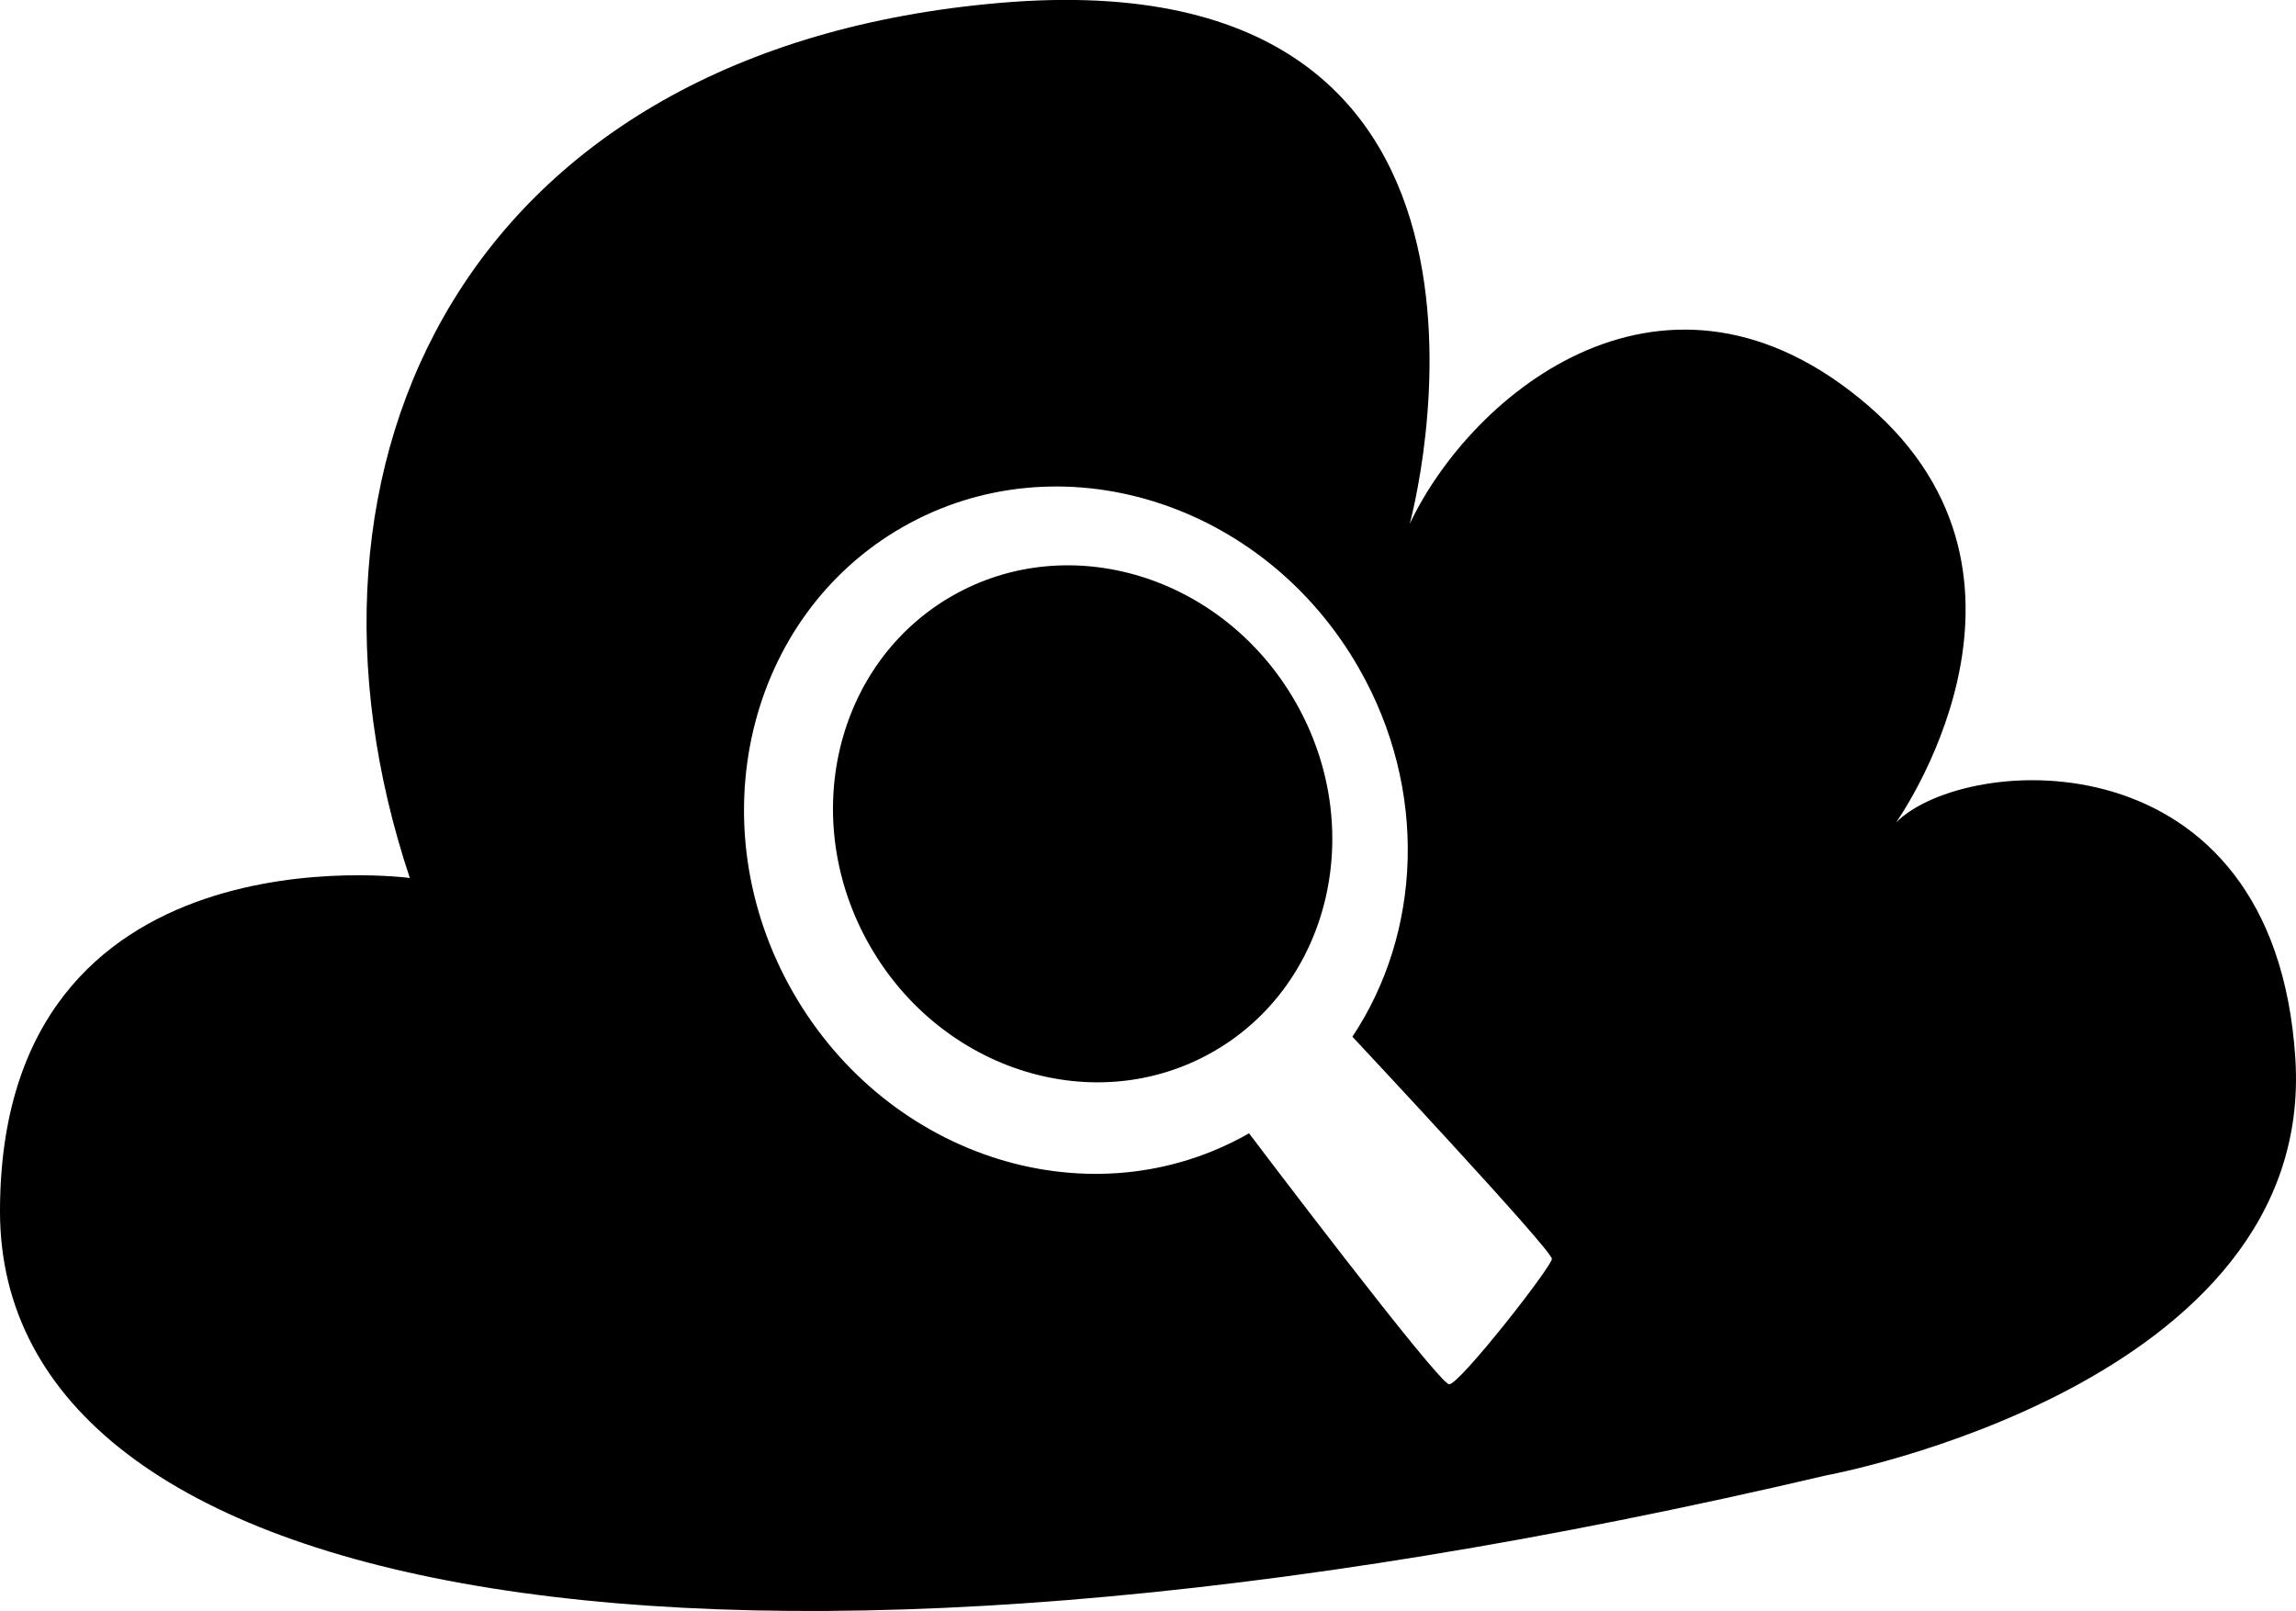
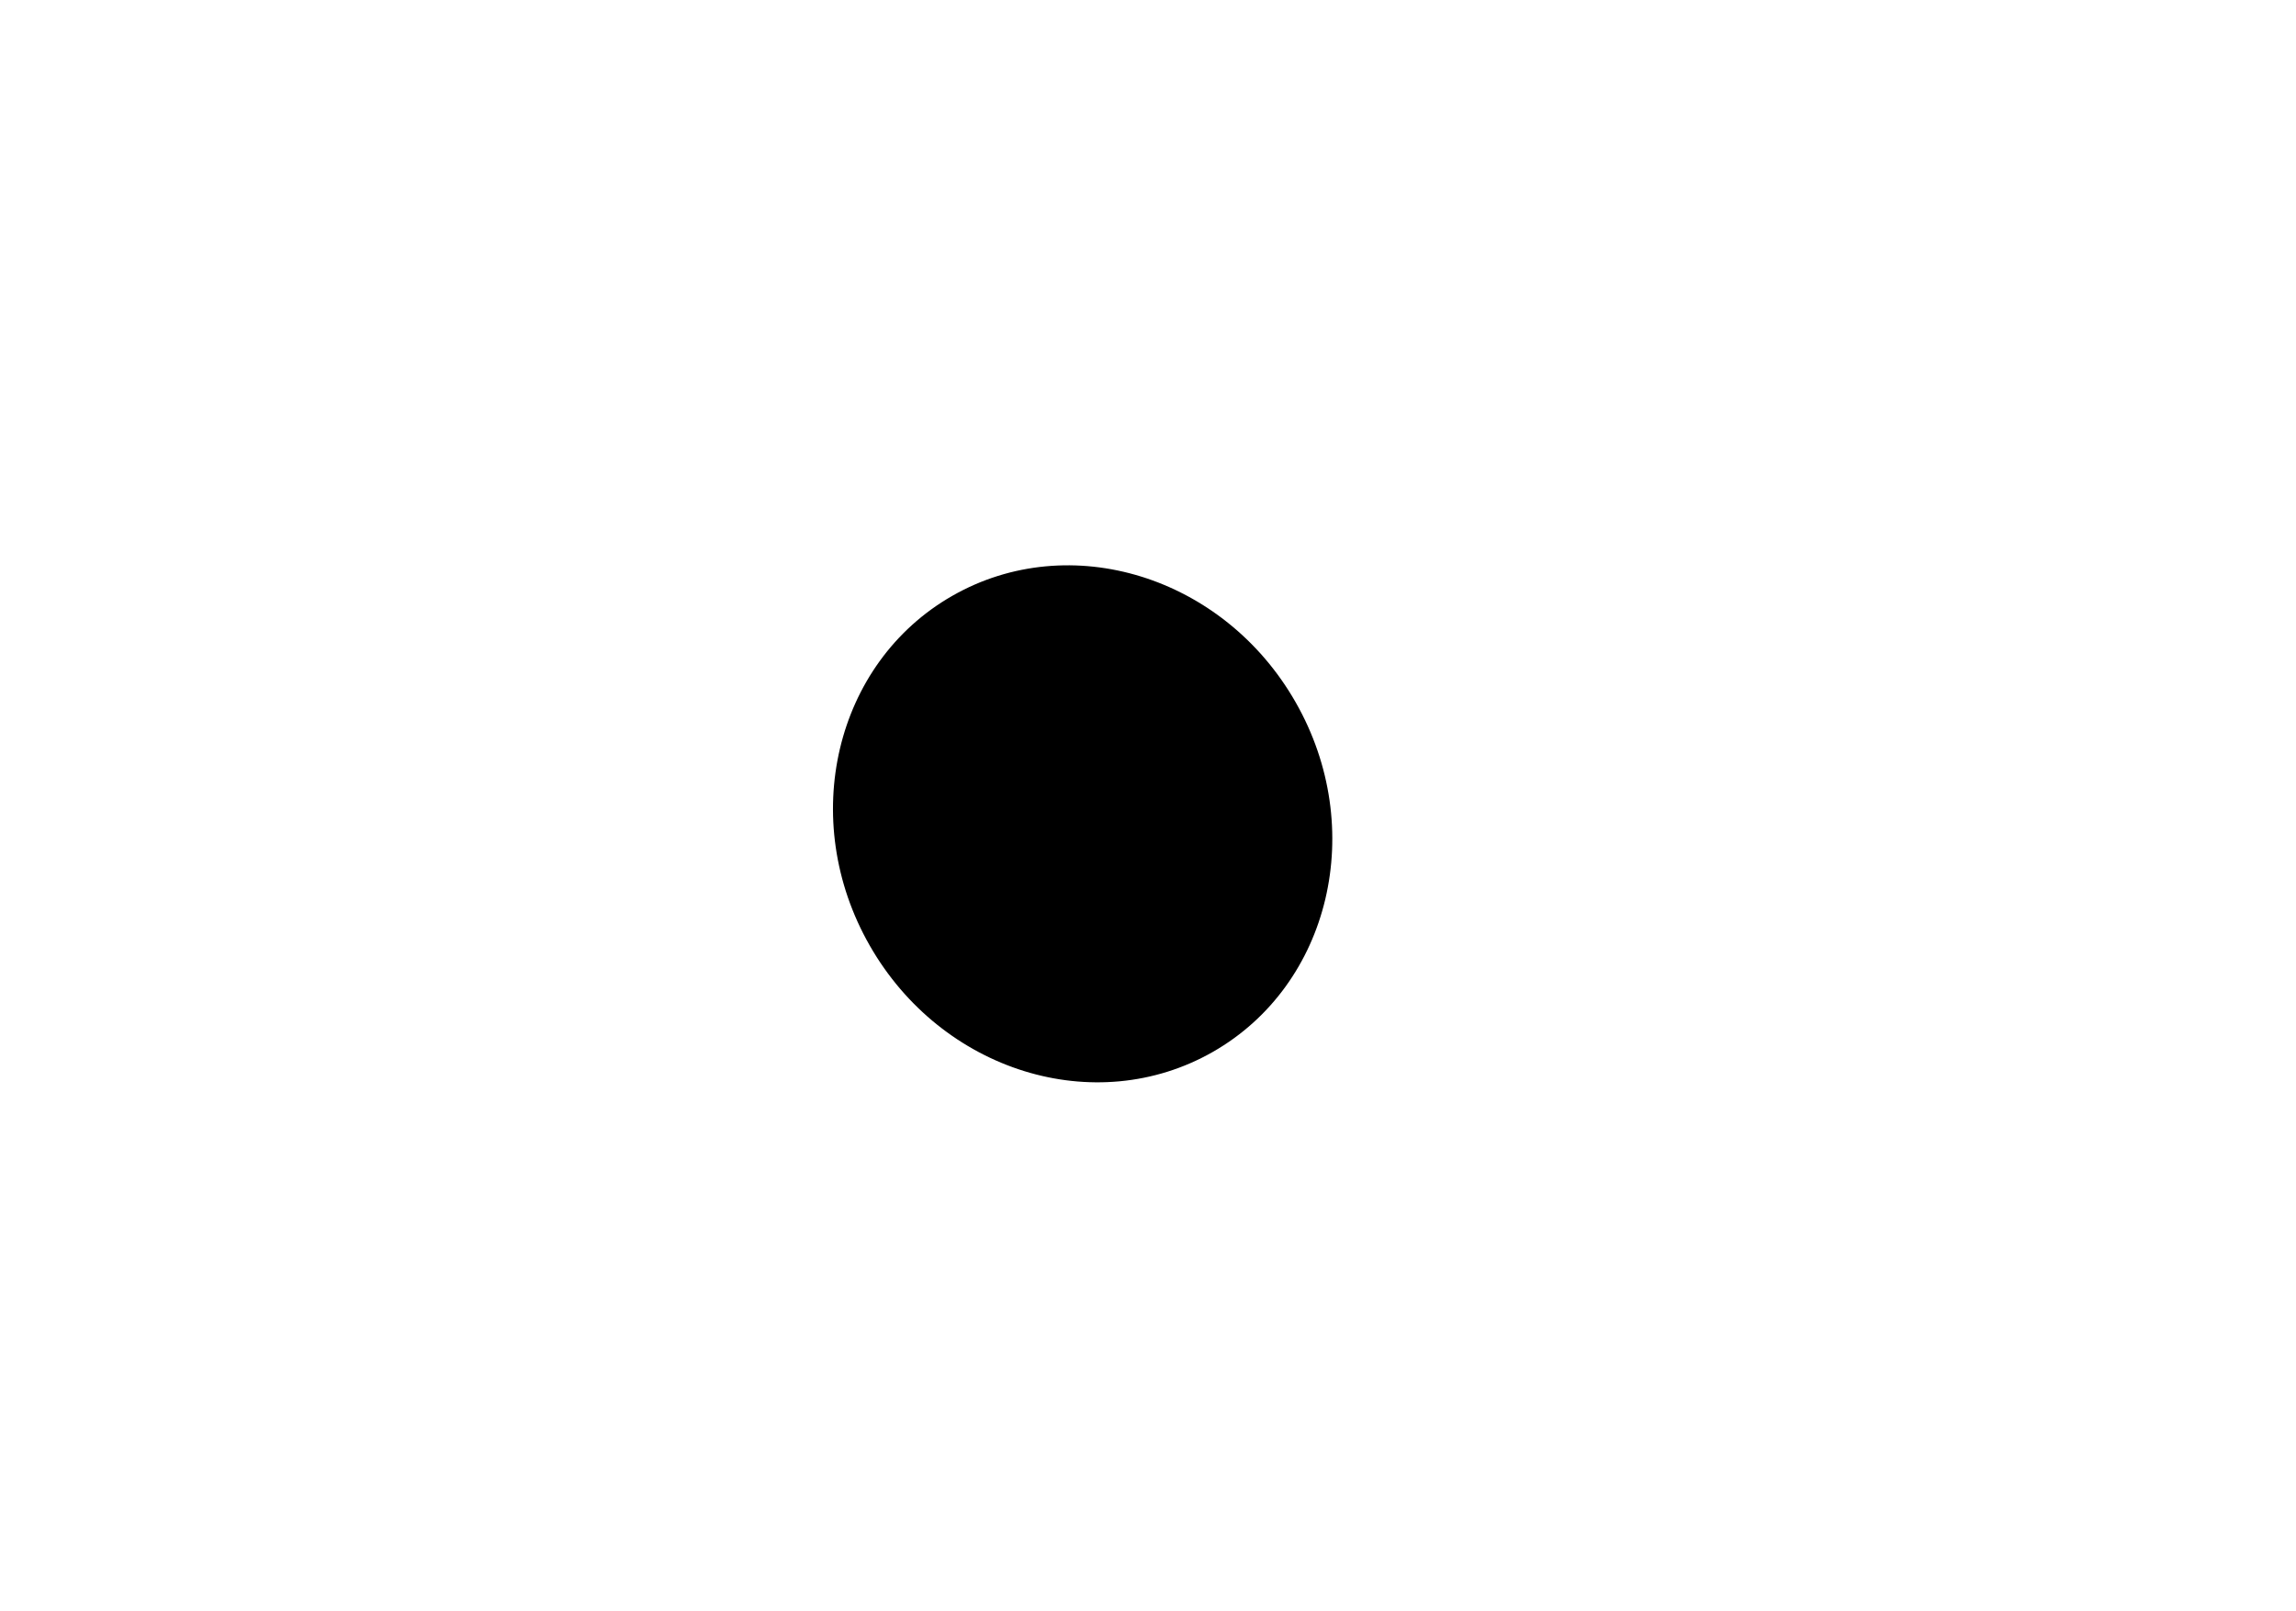
<svg xmlns="http://www.w3.org/2000/svg" version="1.1" id="Capa_1" x="0px" y="0px" width="32px" height="22.453px" viewBox="0 0 32 22.453" enable-background="new 0 0 32 22.453" xml:space="preserve">
  <g id="Icons">
    <g display="none" opacity="0.2">
      <path display="inline" fill="#FFFFFF" d="M-115.953-250.679c-11.282,3.636-35.885,28.281-38.51,36.153     c-2.621,7.851,12.065,36.154,18.865,37.705c6.793,1.59,56.584-20.436,58.154-28.284     C-75.873-212.976-104.671-254.357-115.953-250.679z" />
      <path display="inline" fill="#FFFFFF" d="M-12.984-330.837c-10.498,0.494-88.546,59.726-88.034,69.146     c0.519,9.423,29.36,46.629,37.729,47.951c8.363,1.301,70.221-78.341,72.307-88.814C11.104-313.05-2.513-331.376-12.984-330.837z" />
      <path display="inline" fill="#FFFFFF" d="M301.95-617.281c-10.933-15.145-35.498-16.26-56.115-3.016     c-7.87-4.009-17.022-7.233-27.767-9.215c0,0-391.394,317.515-477.854,378.833c0,0-3.302,7.003-8.776,18.407     c98.109,68.715,86.957,120.568,86.957,120.568c-27.149-66.916-95.885-102.037-95.905-102.037     c-24.626,50.699-68.835,139.307-92.308,172.114c0,0-0.04,18.015,22.025,29.48c0,0,150.072-101.024,193.329-109.639     c0,0,23.883-23.283,60.697-58.922c-20.121,10.308-43.197,20.062-52.827,20.659c-16.772,1.053-36.153-39.437-34.583-53.776     c1.57-14.338,153.521-139.574,176.038-137.984c22.54,1.57,29.875,22.518,30.415,37.725c0.205,6.548-13.655,26.546-30.415,48.012     c113.26-108.668,256.184-243.842,297.086-273.84c0,0,0.414-10.661-3.141-24.688C306.492-579.949,312.505-602.613,301.95-617.281z      M-313.454-34.685c0,0-2.542-32.478-33.638-43.818C-347.092-78.503-294.863-102.138-313.454-34.685z" />
    </g>
    <path display="none" opacity="0.5" fill="#71C8EA" enable-background="new    " d="M1255.093-301.021l3.333,3.333    c0,0,17-13.666,32.5-11.833c0,0,21-27.999,50-37.833c0,0,17.667-9.834,7.167-30.667s-24.327-12.937-31.167-8    c-9.583,6.916-39.771,40.322-51.5,56.333C1265.426-329.688,1268.926-313.354,1255.093-301.021z" />
    <g>
-       <path d="M31.991,14.753c-0.29-4.548-4.599-4.259-5.565-3.291c0,0,2.42-3.389-0.388-5.809C23.23,3.236,20.52,5.461,19.648,7.3     c0,0,2.179-7.938-5.71-7.26C6.501,0.68,3.774,6.43,5.712,12.236c0,0-5.712-0.773-5.712,4.646c0,5.422,9.776,7.357,25.458,3.678     C25.458,20.561,32.282,19.305,31.991,14.753z M20.198,19.292c-0.146,0-2.79-3.498-2.79-3.498c-2.18,1.246-5.026,0.363-6.359-1.971     c-1.332-2.333-0.646-5.233,1.534-6.479c2.179-1.244,5.026-0.362,6.358,1.971c0.97,1.697,0.869,3.691-0.094,5.135l0.002-0.002     c0,0,2.789,2.98,2.78,3.096C21.622,17.66,20.344,19.292,20.198,19.292z" />
      <ellipse transform="matrix(-0.868 0.496 -0.496 -0.868 33.875 13.96)" cx="15.085" cy="11.476" rx="3.419" ry="3.661" />
    </g>
  </g>
</svg>